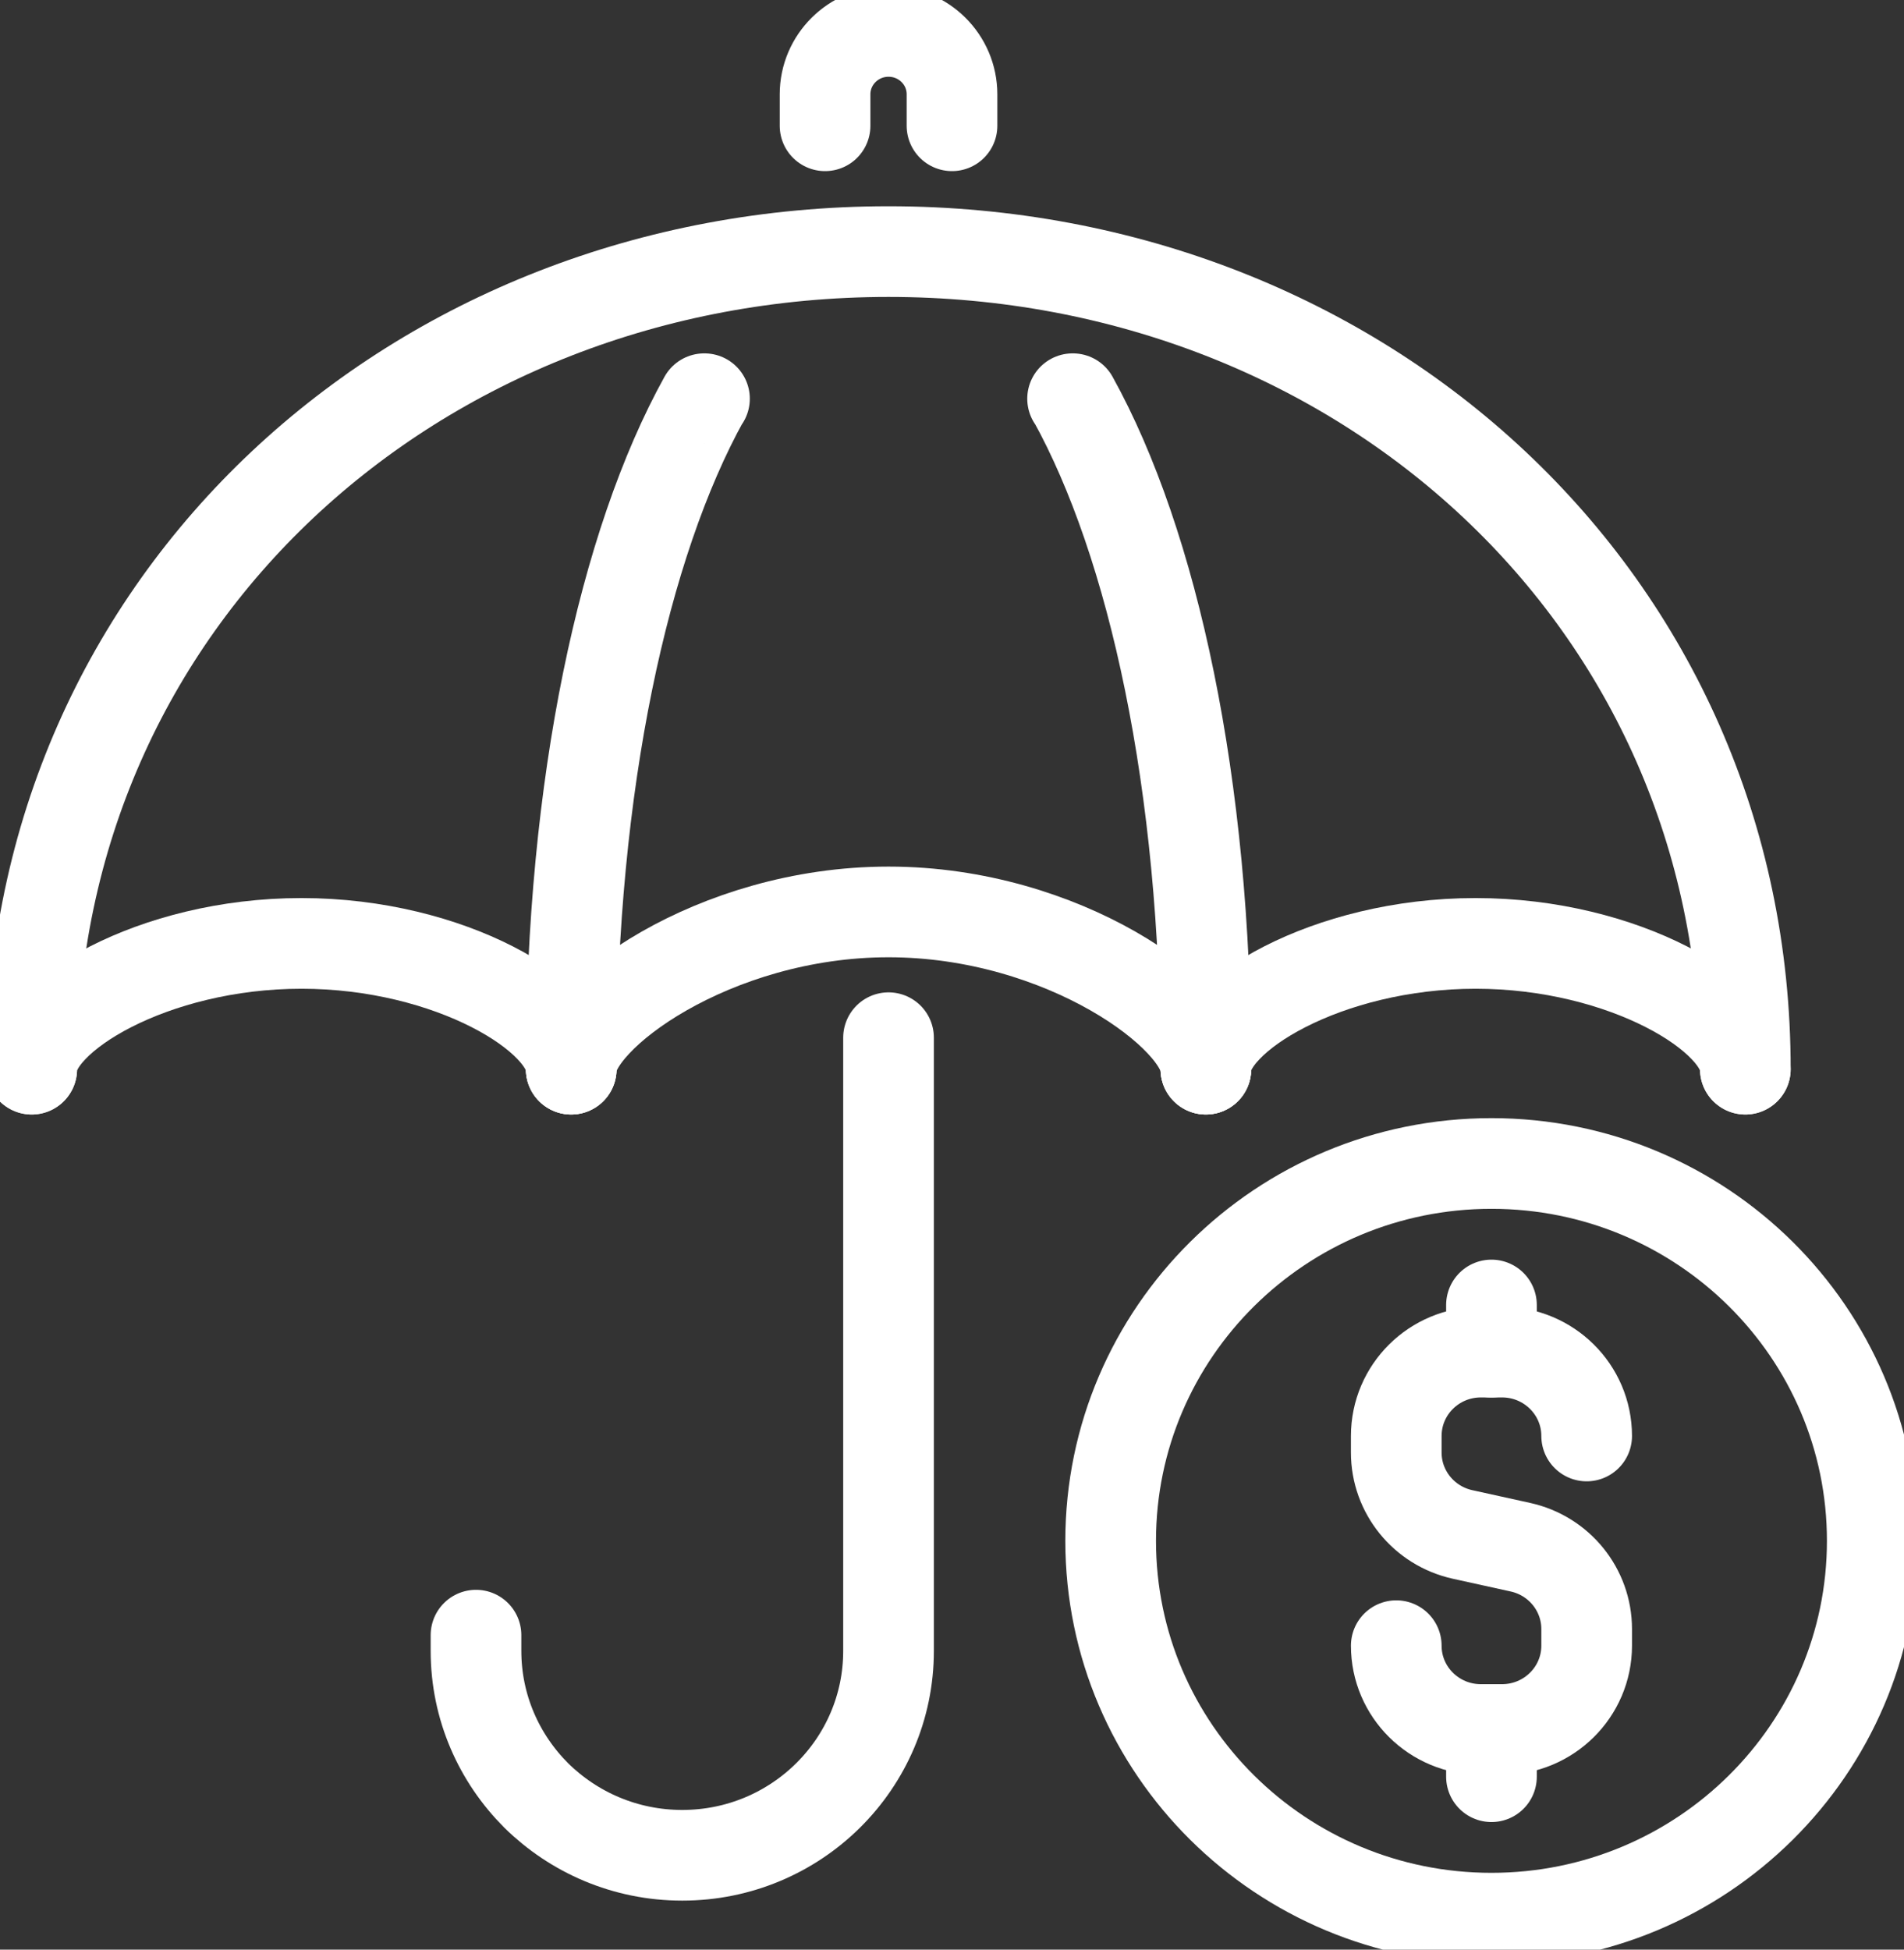
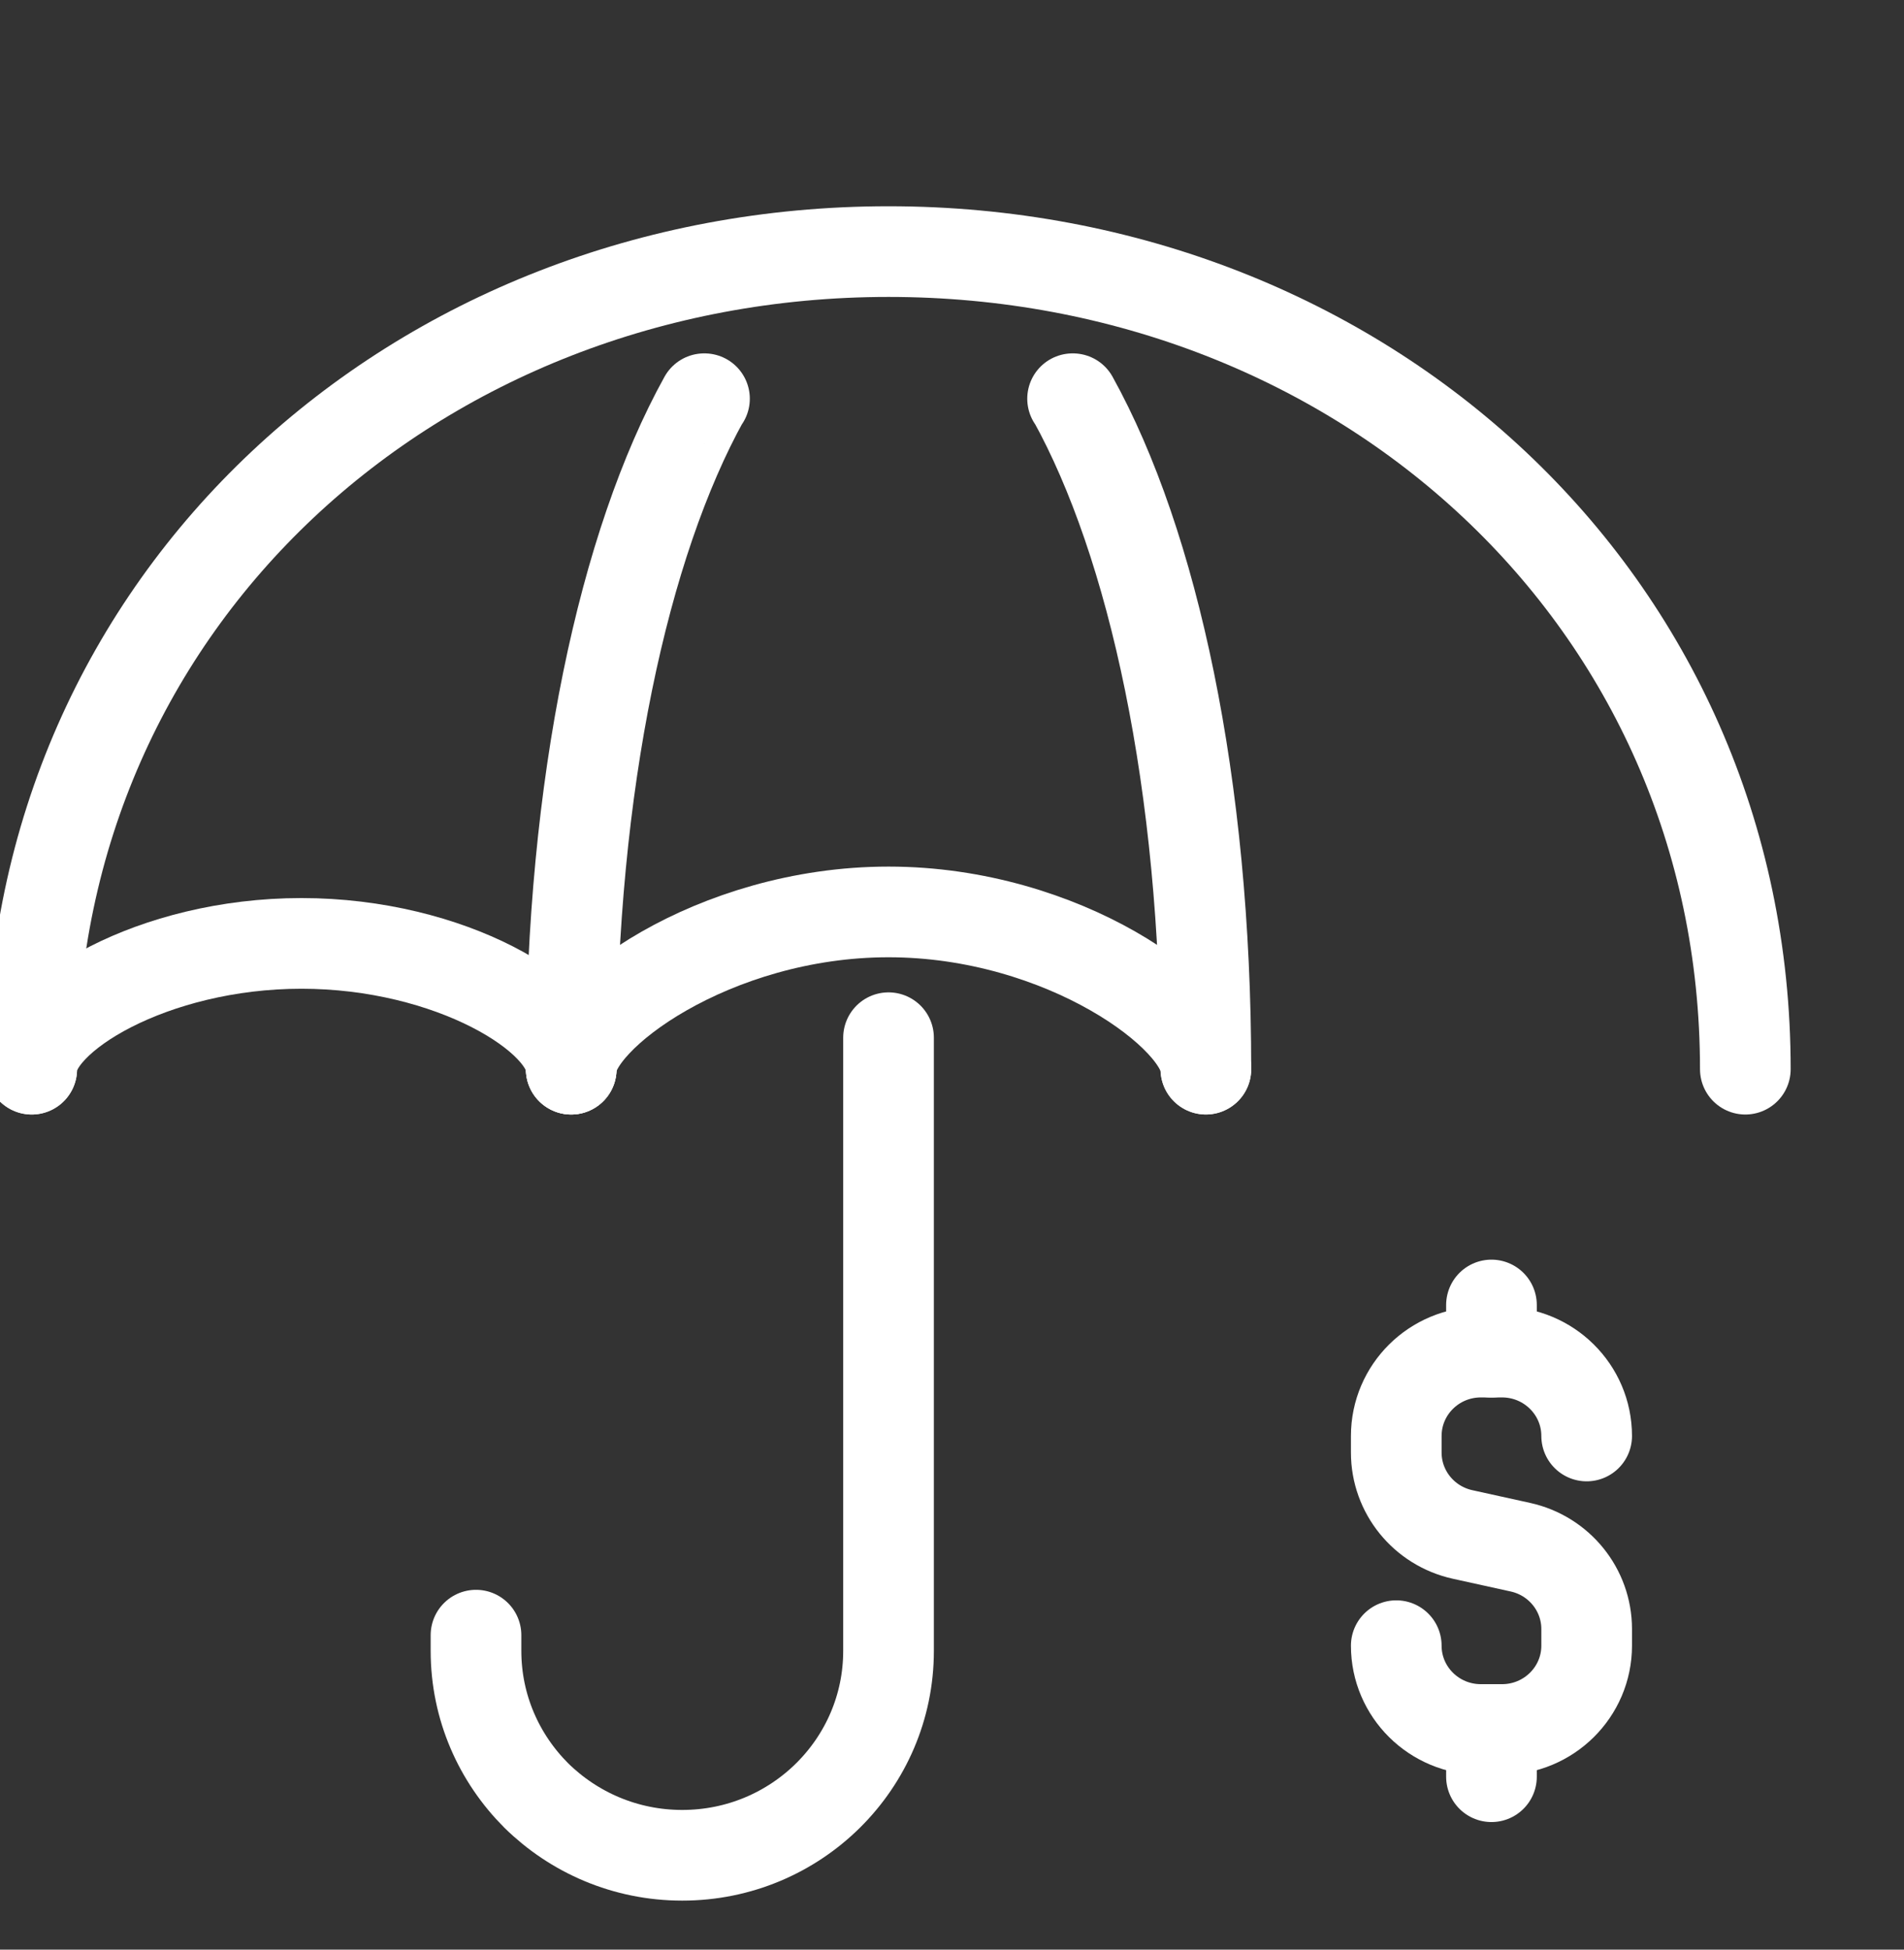
<svg xmlns="http://www.w3.org/2000/svg" width="42" height="43" viewBox="0 0 42 43" fill="none">
  <rect x="0" y="0" width="42" height="43" fill="#333333" stroke="none" />
  <g clip-path="url(#clip0_1697_2744)">
    <path d="M30.8 36.296C30.8 37.317 31.635 38.145 32.666 38.145H33.133C34.164 38.145 35 37.317 35 36.296V35.929C35 35.062 34.392 34.312 33.538 34.124L32.262 33.843C31.408 33.654 30.8 32.904 30.8 32.037V31.671C30.8 30.649 31.635 29.821 32.666 29.821H33.133C34.164 29.821 35 30.649 35 31.671" stroke="white" stroke-width="2" stroke-linecap="round" stroke-linejoin="round" />
    <path d="M32.9 28.782V29.823" stroke="white" stroke-width="2" stroke-linecap="round" stroke-linejoin="round" />
    <path d="M32.9 38.145V39.186" stroke="white" stroke-width="2" stroke-linecap="round" stroke-linejoin="round" />
-     <path d="M32.9 42.306C37.539 42.306 41.3 38.58 41.3 33.984C41.3 29.387 37.539 25.661 32.9 25.661C28.261 25.661 24.5 29.387 24.5 33.984C24.5 38.58 28.261 42.306 32.9 42.306Z" stroke="white" stroke-width="2" stroke-linecap="round" stroke-linejoin="round" />
    <path d="M0.7 23.581C0.7 13.239 9.162 5.549 19.6 5.549C30.038 5.549 38.5 13.239 38.5 23.581" stroke="white" stroke-width="2" stroke-linecap="round" stroke-linejoin="round" />
    <path d="M26.6 23.58C26.6 17.297 25.438 11.991 23.667 8.794H23.66" stroke="white" stroke-width="2" stroke-linecap="round" stroke-linejoin="round" />
    <path d="M15.54 8.794H15.533C13.762 11.991 12.6 17.297 12.6 23.58" stroke="white" stroke-width="2" stroke-linecap="round" stroke-linejoin="round" />
-     <path d="M18.2 2.774V2.08C18.2 1.314 18.827 0.693 19.6 0.693C20.374 0.693 21 1.314 21 2.08V2.774" stroke="white" stroke-width="2" stroke-linecap="round" stroke-linejoin="round" />
    <path d="M19.6 22.887V36.411C19.6 38.901 17.563 40.919 15.05 40.919C13.79 40.919 12.656 40.413 11.83 39.601C11.011 38.783 10.5 37.659 10.5 36.411V36.064" stroke="white" stroke-width="2" stroke-linecap="round" stroke-linejoin="round" />
    <path d="M0.7 23.581C0.7 22.43 3.367 20.807 6.65 20.807C9.933 20.807 12.6 22.43 12.6 23.581" stroke="white" stroke-width="2" stroke-linecap="round" stroke-linejoin="round" />
-     <path d="M26.6 23.581C26.6 22.43 29.267 20.807 32.55 20.807C35.833 20.807 38.5 22.43 38.5 23.581" stroke="white" stroke-width="2" stroke-linecap="round" stroke-linejoin="round" />
    <path d="M12.6 23.581C12.6 22.43 15.736 20.113 19.6 20.113C23.464 20.113 26.6 22.43 26.6 23.581" stroke="white" stroke-width="2" stroke-linecap="round" stroke-linejoin="round" />
  </g>
  <defs>
    <clipPath id="clip0_1697_2744">
      <rect width="42" height="43" fill="white" />
    </clipPath>
  </defs>
</svg>